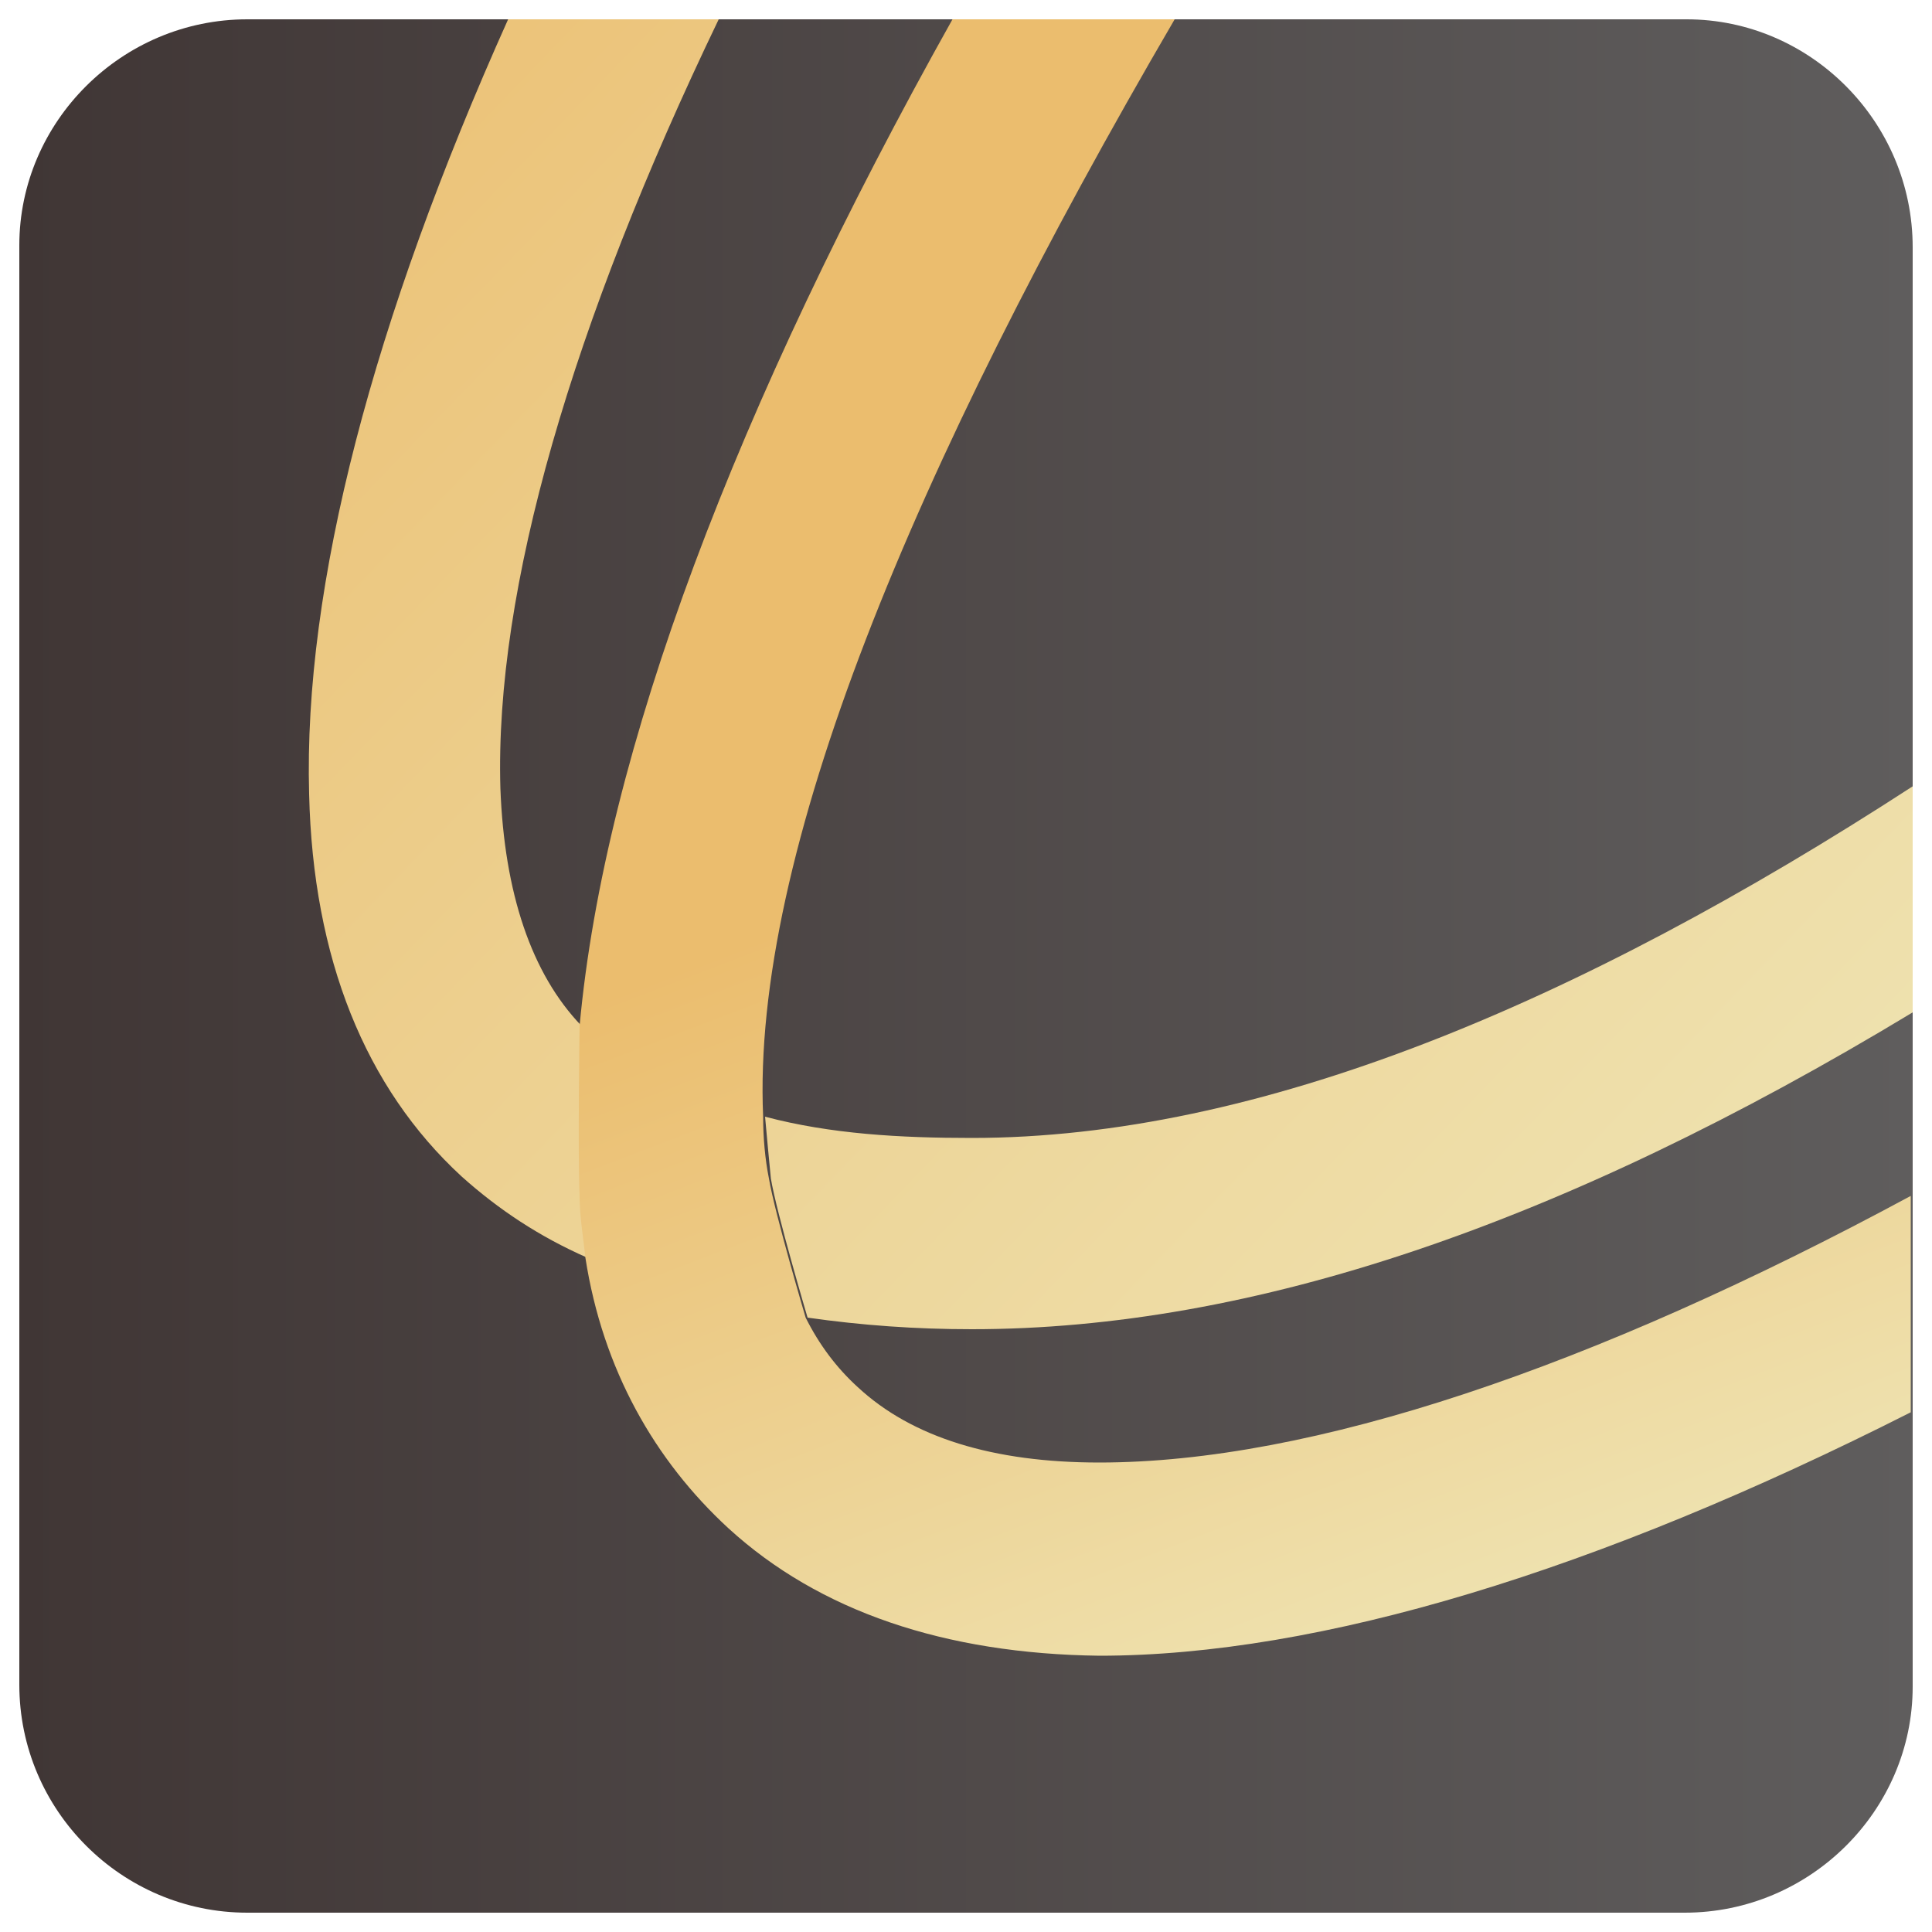
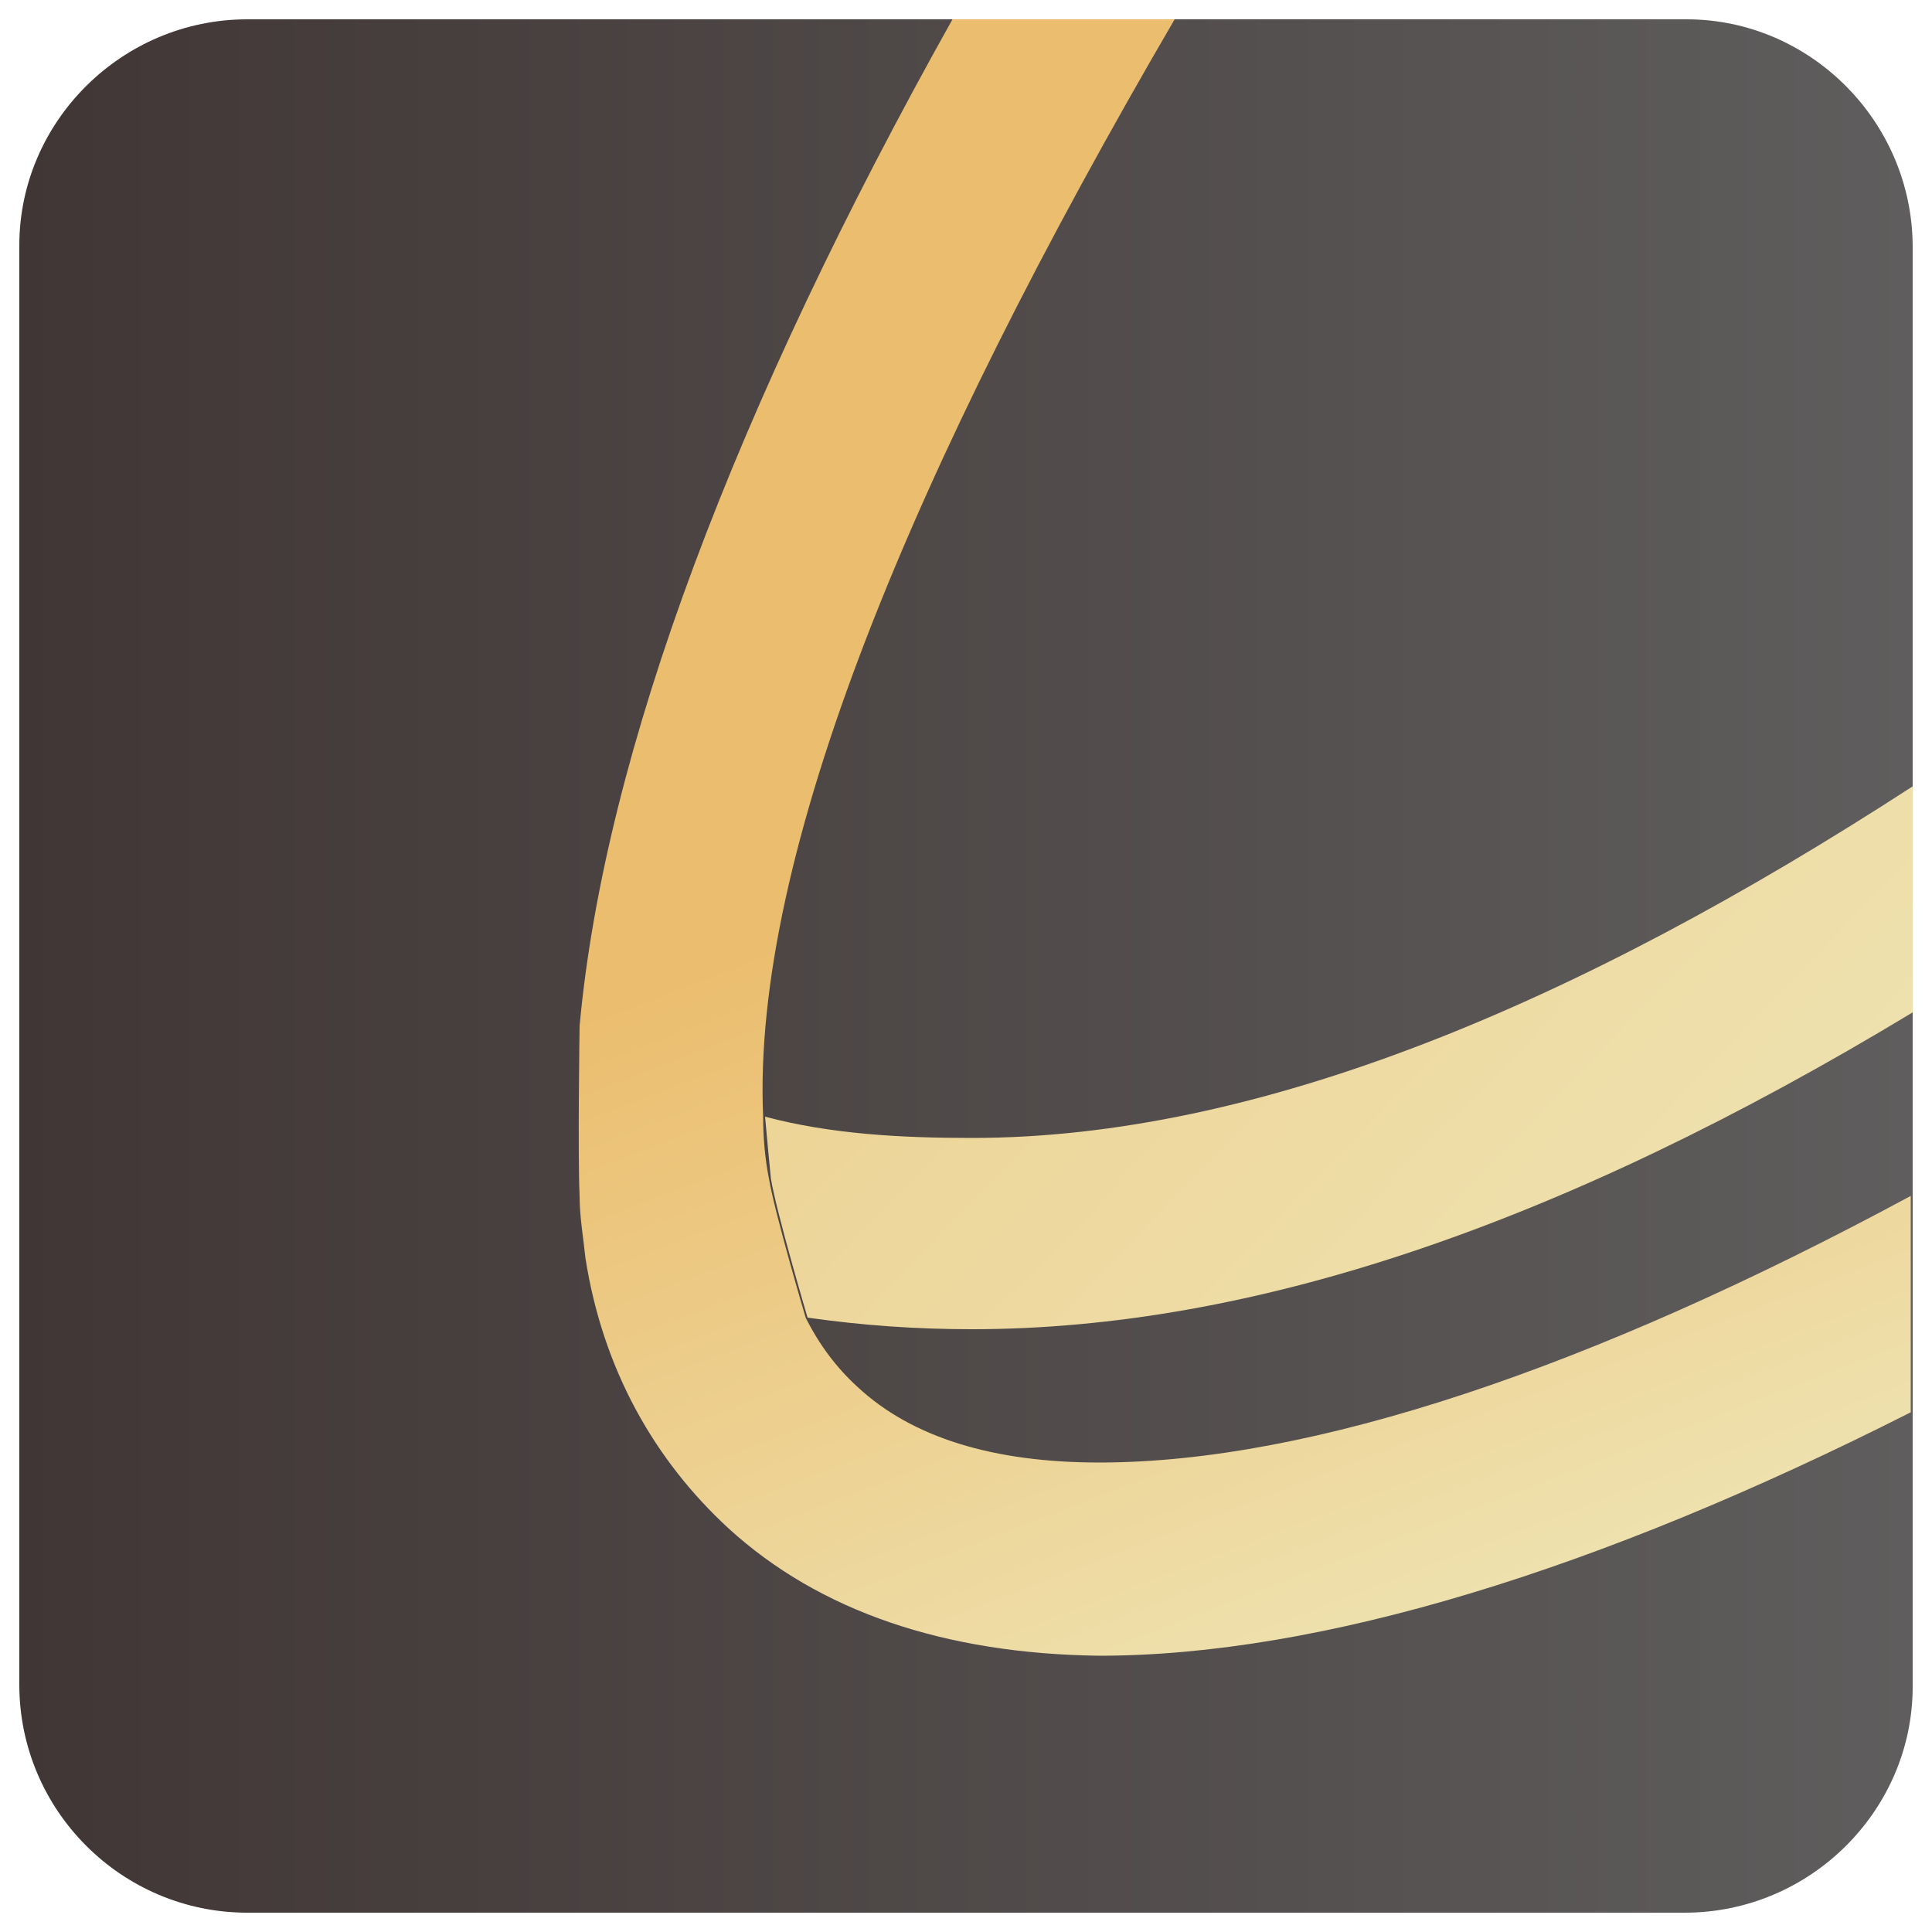
<svg xmlns="http://www.w3.org/2000/svg" version="1.1" id="Layer_1" x="0px" y="0px" viewBox="0 0 100 100" style="enable-background:new 0 0 100 100;" xml:space="preserve">
  <style type="text/css">
	.st0{fill:url(#SVGID_1_);}
	.st1{fill:url(#SVGID_00000005248355603486463580000007319281152077557397_);}
	.st2{fill:url(#SVGID_00000101793991421916782050000002752673663278638730_);}
	.st3{fill:url(#SVGID_00000133487555090430800230000014701963051636983427_);}
</style>
  <g>
    <linearGradient id="SVGID_1_" gradientUnits="userSpaceOnUse" x1="1" y1="50" x2="99" y2="50">
      <stop offset="1.298195e-07" style="stop-color:#403635" />
      <stop offset="1" style="stop-color:#5F5D5D" />
    </linearGradient>
    <path class="st0" d="M99,77.8v9.5C99,93.7,93.7,99,87.2,99H12.8C6.3,99,1,93.7,1,87.2l0-74.5C1,6.3,6.3,1,12.8,1h8.8h36.8h28.9   C93.7,1,99,6.3,99,12.8v30.6L99,77.8z" />
    <g>
      <linearGradient id="SVGID_00000044865205215961125730000008292836236846473863_" gradientUnits="userSpaceOnUse" x1="6.582" y1="-7.088" x2="104.216" y2="87.078">
        <stop offset="0" style="stop-color:#EBBD6E" />
        <stop offset="0.996" style="stop-color:#EFEABE" />
      </linearGradient>
      <path style="fill:url(#SVGID_00000044865205215961125730000008292836236846473863_);" d="M50.3,58.9c-3.7,0-7.3-0.2-10.7-1.1    c0.1,1.1,0.2,2.2,0.3,3.2c0.3,1.8,1.9,7.2,1.9,7.2c2.8,0.4,5.6,0.6,8.5,0.6c14.5,0,30.5-5.4,48.7-16.4l0-11.7    C81.6,52,65.1,58.9,50.3,58.9z" />
      <linearGradient id="SVGID_00000065790421180070680340000010557017358382466697_" gradientUnits="userSpaceOnUse" x1="-0.901" y1="0.67" x2="96.734" y2="94.835">
        <stop offset="0" style="stop-color:#EBBD6E" />
        <stop offset="0.996" style="stop-color:#EFEABE" />
      </linearGradient>
-       <path style="fill:url(#SVGID_00000065790421180070680340000010557017358382466697_);" d="M26.3,1c-7,15.6-10.6,29.3-10.3,40.1    c0.2,8.5,2.9,15.2,7.9,19.8c1.9,1.7,4,3.1,6.5,4.2c-0.2-1-0.3-2.1-0.3-3.2c-0.1-2.2,0-8.8,0-8.8c-2.6-2.7-4-6.9-4.2-12.3    C25.6,30.5,29.6,16.8,37.2,1H26.3z" />
    </g>
    <linearGradient id="SVGID_00000173163185304748729540000008981538306415864721_" gradientUnits="userSpaceOnUse" x1="56.136" y1="42.053" x2="76.456" y2="95.083">
      <stop offset="0" style="stop-color:#EBBD6E" />
      <stop offset="0.996" style="stop-color:#EFEABE" />
    </linearGradient>
    <path style="fill:url(#SVGID_00000173163185304748729540000008981538306415864721_);" d="M56.9,75.7c-5.5,0-9.7-1.3-12.5-3.9   c-1.1-1-2-2.2-2.7-3.6c0,0-1.6-5.4-1.9-7.2c-0.2-1-0.3-2.1-0.3-3.2C38.9,44.3,47.2,24.3,60.8,1H49.3C38.1,21,31.3,38.9,30,53.1   c0,0-0.1,6.6,0,8.8c0,1.1,0.2,2.2,0.3,3.2c0.9,5.8,3.6,10.5,7.4,14c4.7,4.3,11.2,6.5,19.2,6.6c0,0,0,0,0,0c11.4,0,25.8-4.4,42-12.6   V61.9C82.4,70.8,67.9,75.7,56.9,75.7z" />
  </g>
</svg>